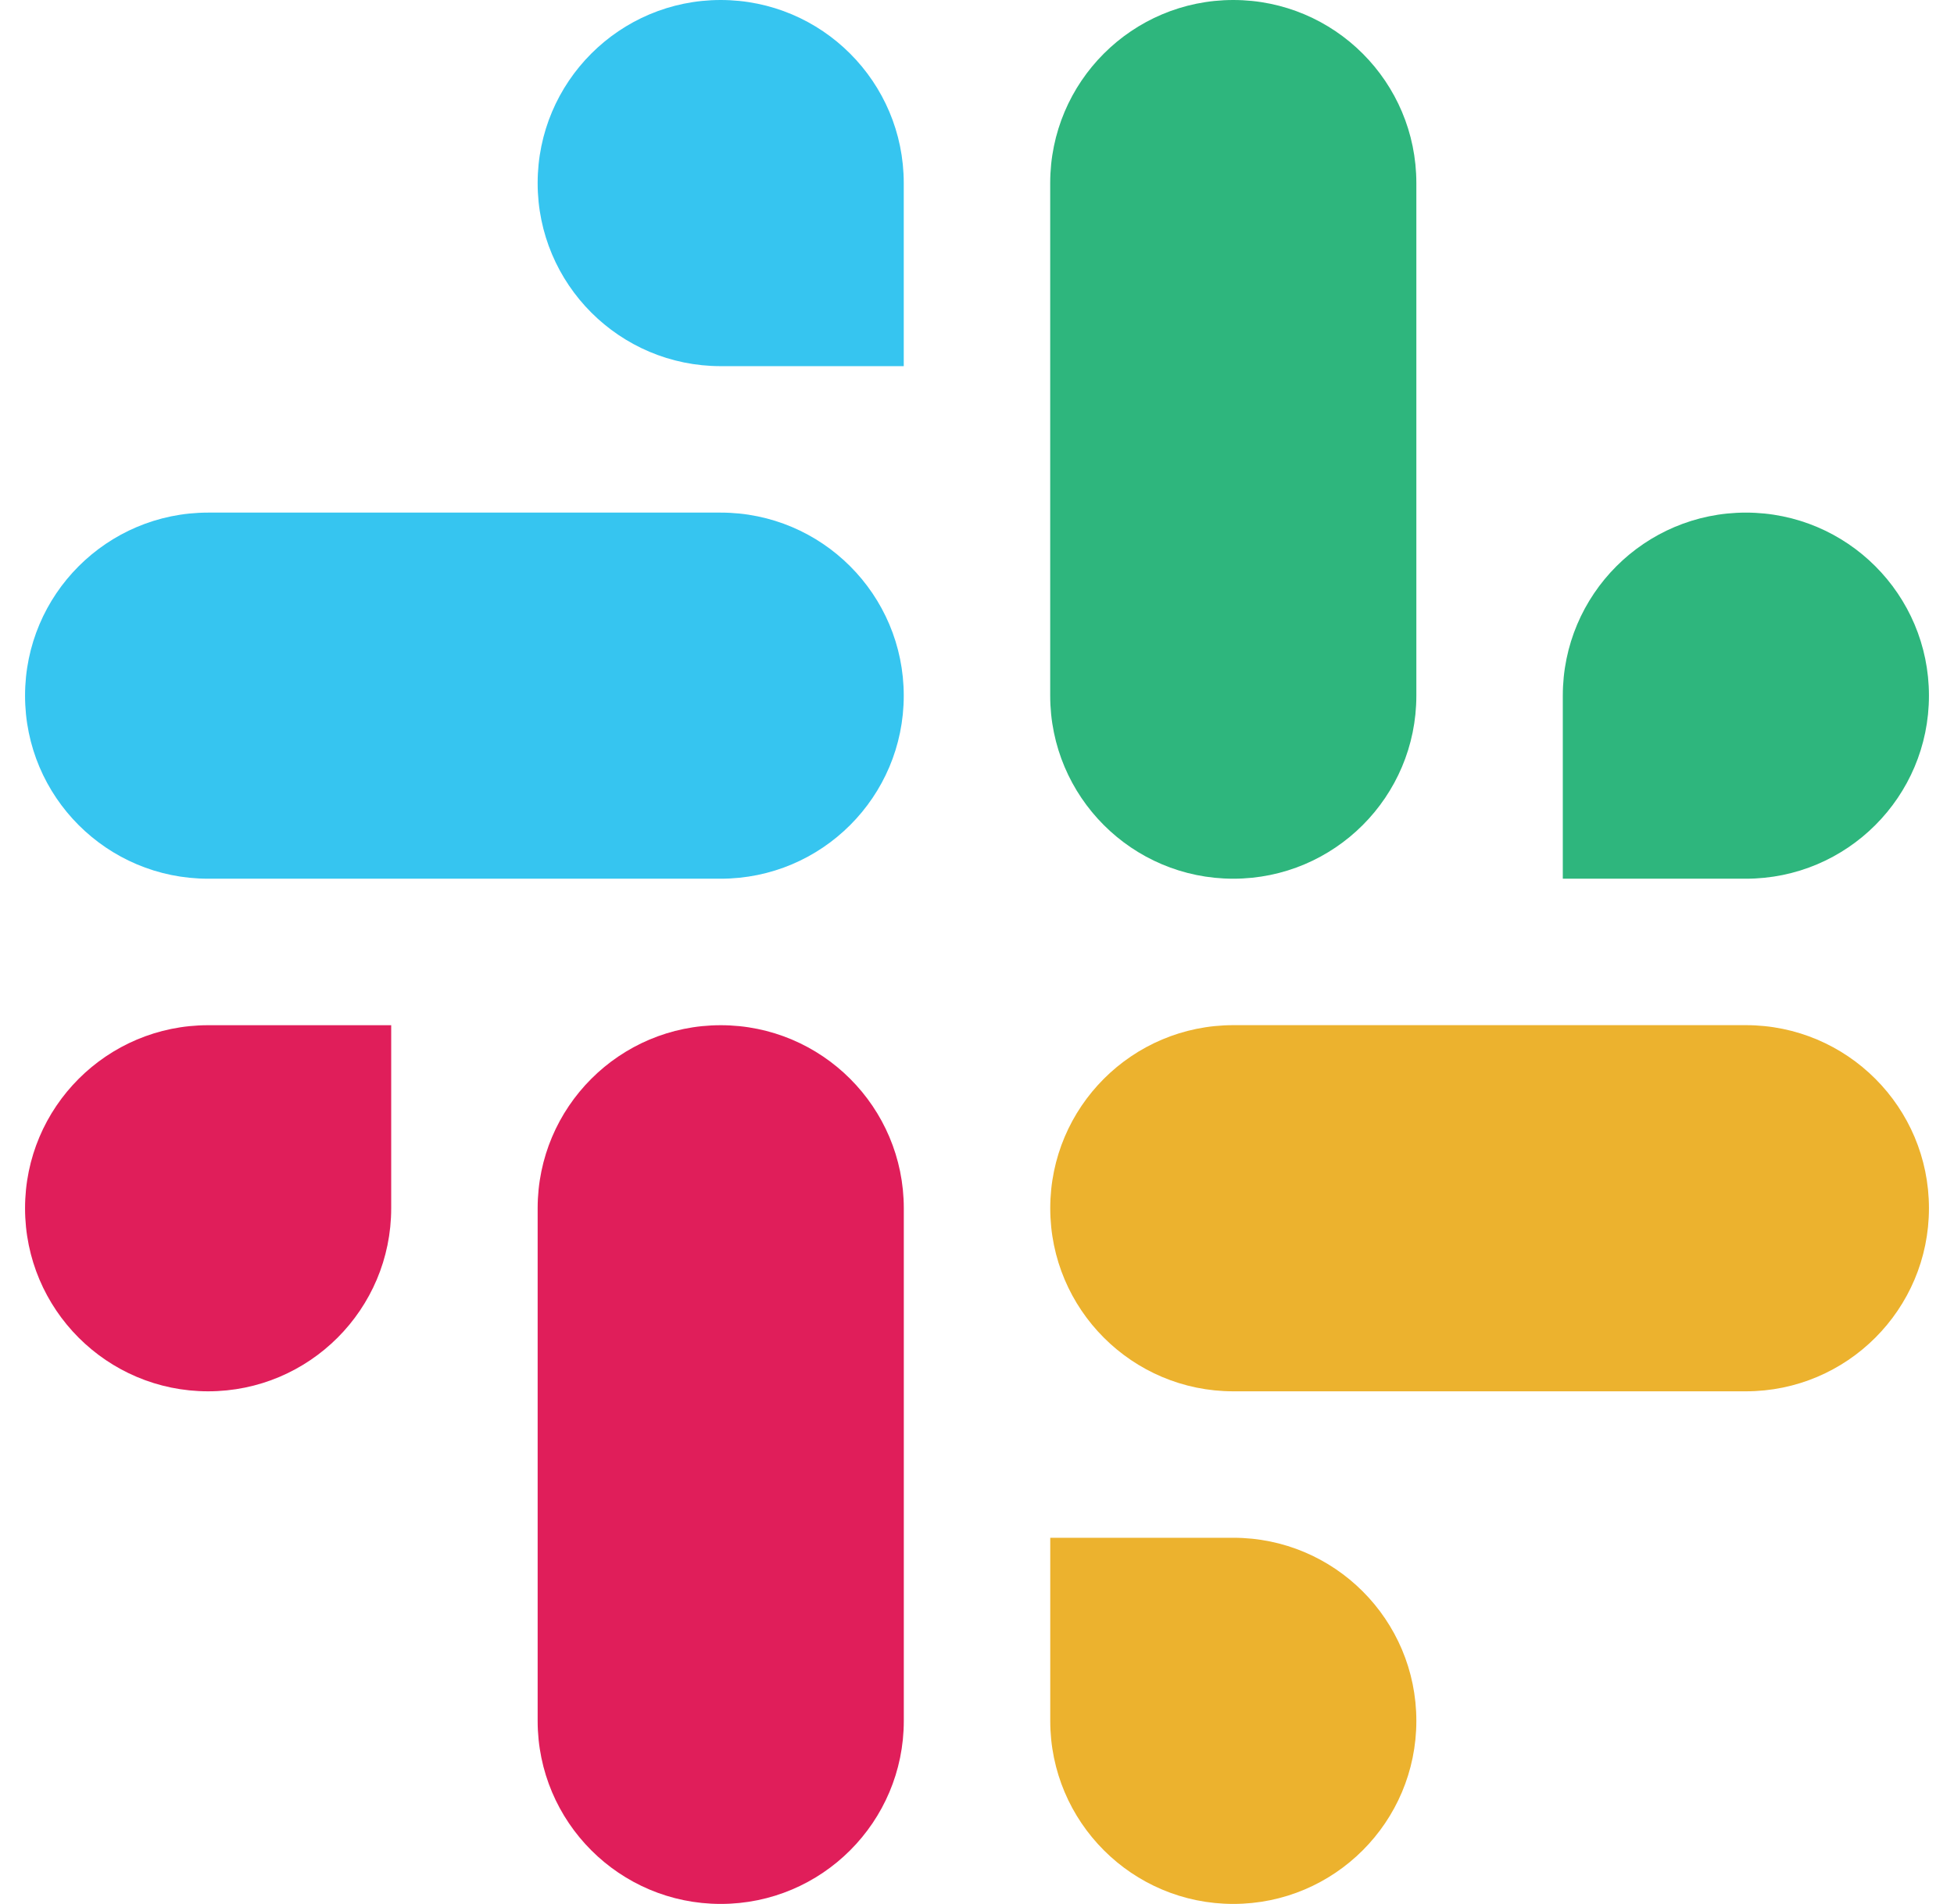
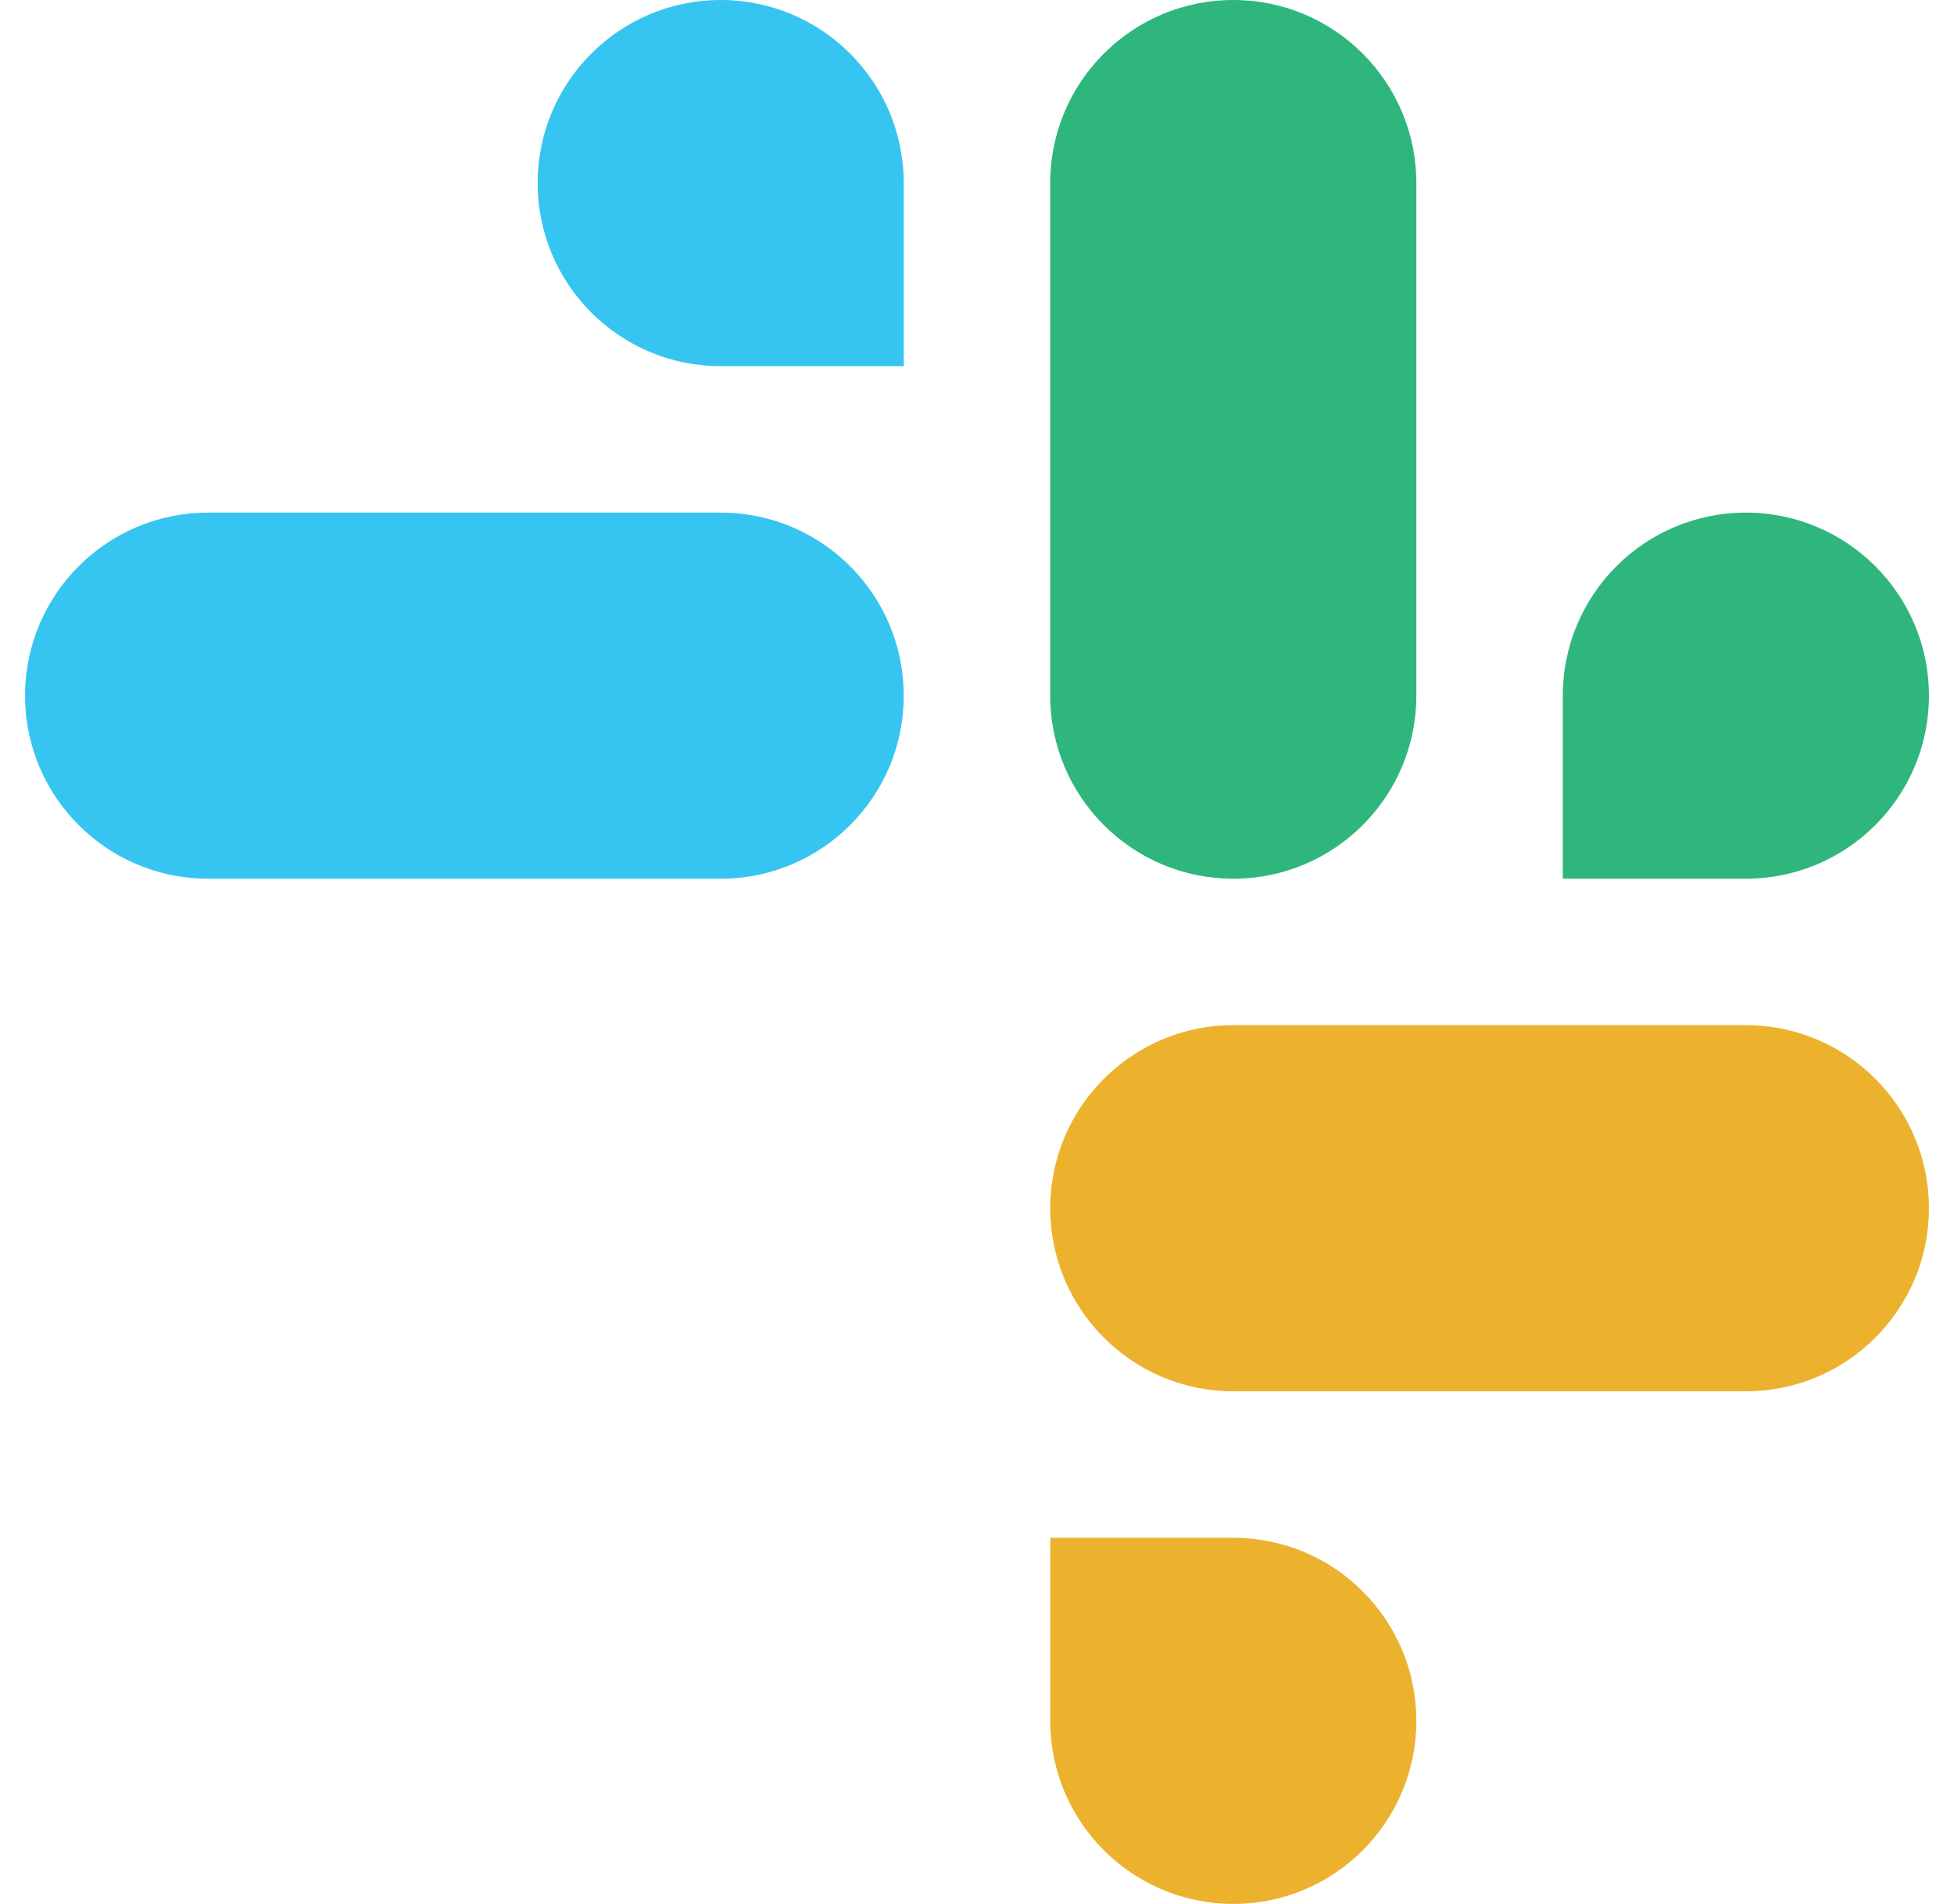
<svg xmlns="http://www.w3.org/2000/svg" width="39" height="38" viewBox="0 0 39 38" fill="none">
  <path d="M34.846 17.538C36.864 17.538 38.5 15.902 38.5 13.884C38.5 11.867 36.864 10.231 34.846 10.231C32.828 10.231 31.192 11.867 31.192 13.885V17.538H34.846ZM24.615 17.538C26.633 17.538 28.269 15.902 28.269 13.884V3.654C28.269 1.636 26.633 0 24.615 0C22.597 0 20.961 1.636 20.961 3.654V13.884C20.961 15.902 22.597 17.538 24.615 17.538Z" fill="#2EB67D" />
-   <path d="M4.154 20.462C2.136 20.462 0.5 22.098 0.5 24.115C0.5 26.133 2.136 27.769 4.154 27.769C6.172 27.769 7.808 26.133 7.808 24.115V20.462H4.154ZM14.385 20.462C12.367 20.462 10.731 22.098 10.731 24.116V34.346C10.731 36.364 12.367 38 14.385 38C16.403 38 18.039 36.364 18.039 34.346V24.116C18.039 22.098 16.403 20.462 14.385 20.462Z" fill="#E01E5A" />
  <path d="M20.962 34.346C20.962 36.364 22.598 38 24.616 38C26.634 38 28.269 36.364 28.269 34.346C28.269 32.328 26.633 30.692 24.615 30.692L20.962 30.692L20.962 34.346ZM20.962 24.115C20.962 26.133 22.598 27.769 24.616 27.769L34.846 27.769C36.864 27.769 38.5 26.133 38.5 24.115C38.5 22.097 36.864 20.461 34.846 20.461L24.616 20.461C22.598 20.461 20.962 22.097 20.962 24.115Z" fill="#ECB22E" />
  <path d="M18.038 3.654C18.038 1.636 16.402 -6.93429e-06 14.384 -7.02249e-06C12.367 -7.11069e-06 10.731 1.636 10.731 3.654C10.731 5.672 12.367 7.308 14.385 7.308L18.038 7.308L18.038 3.654ZM18.038 13.885C18.038 11.867 16.402 10.231 14.384 10.231L4.154 10.231C2.136 10.231 0.5 11.867 0.5 13.885C0.5 15.903 2.136 17.538 4.154 17.538L14.384 17.538C16.402 17.538 18.038 15.903 18.038 13.885Z" fill="#36C5F0" />
</svg>